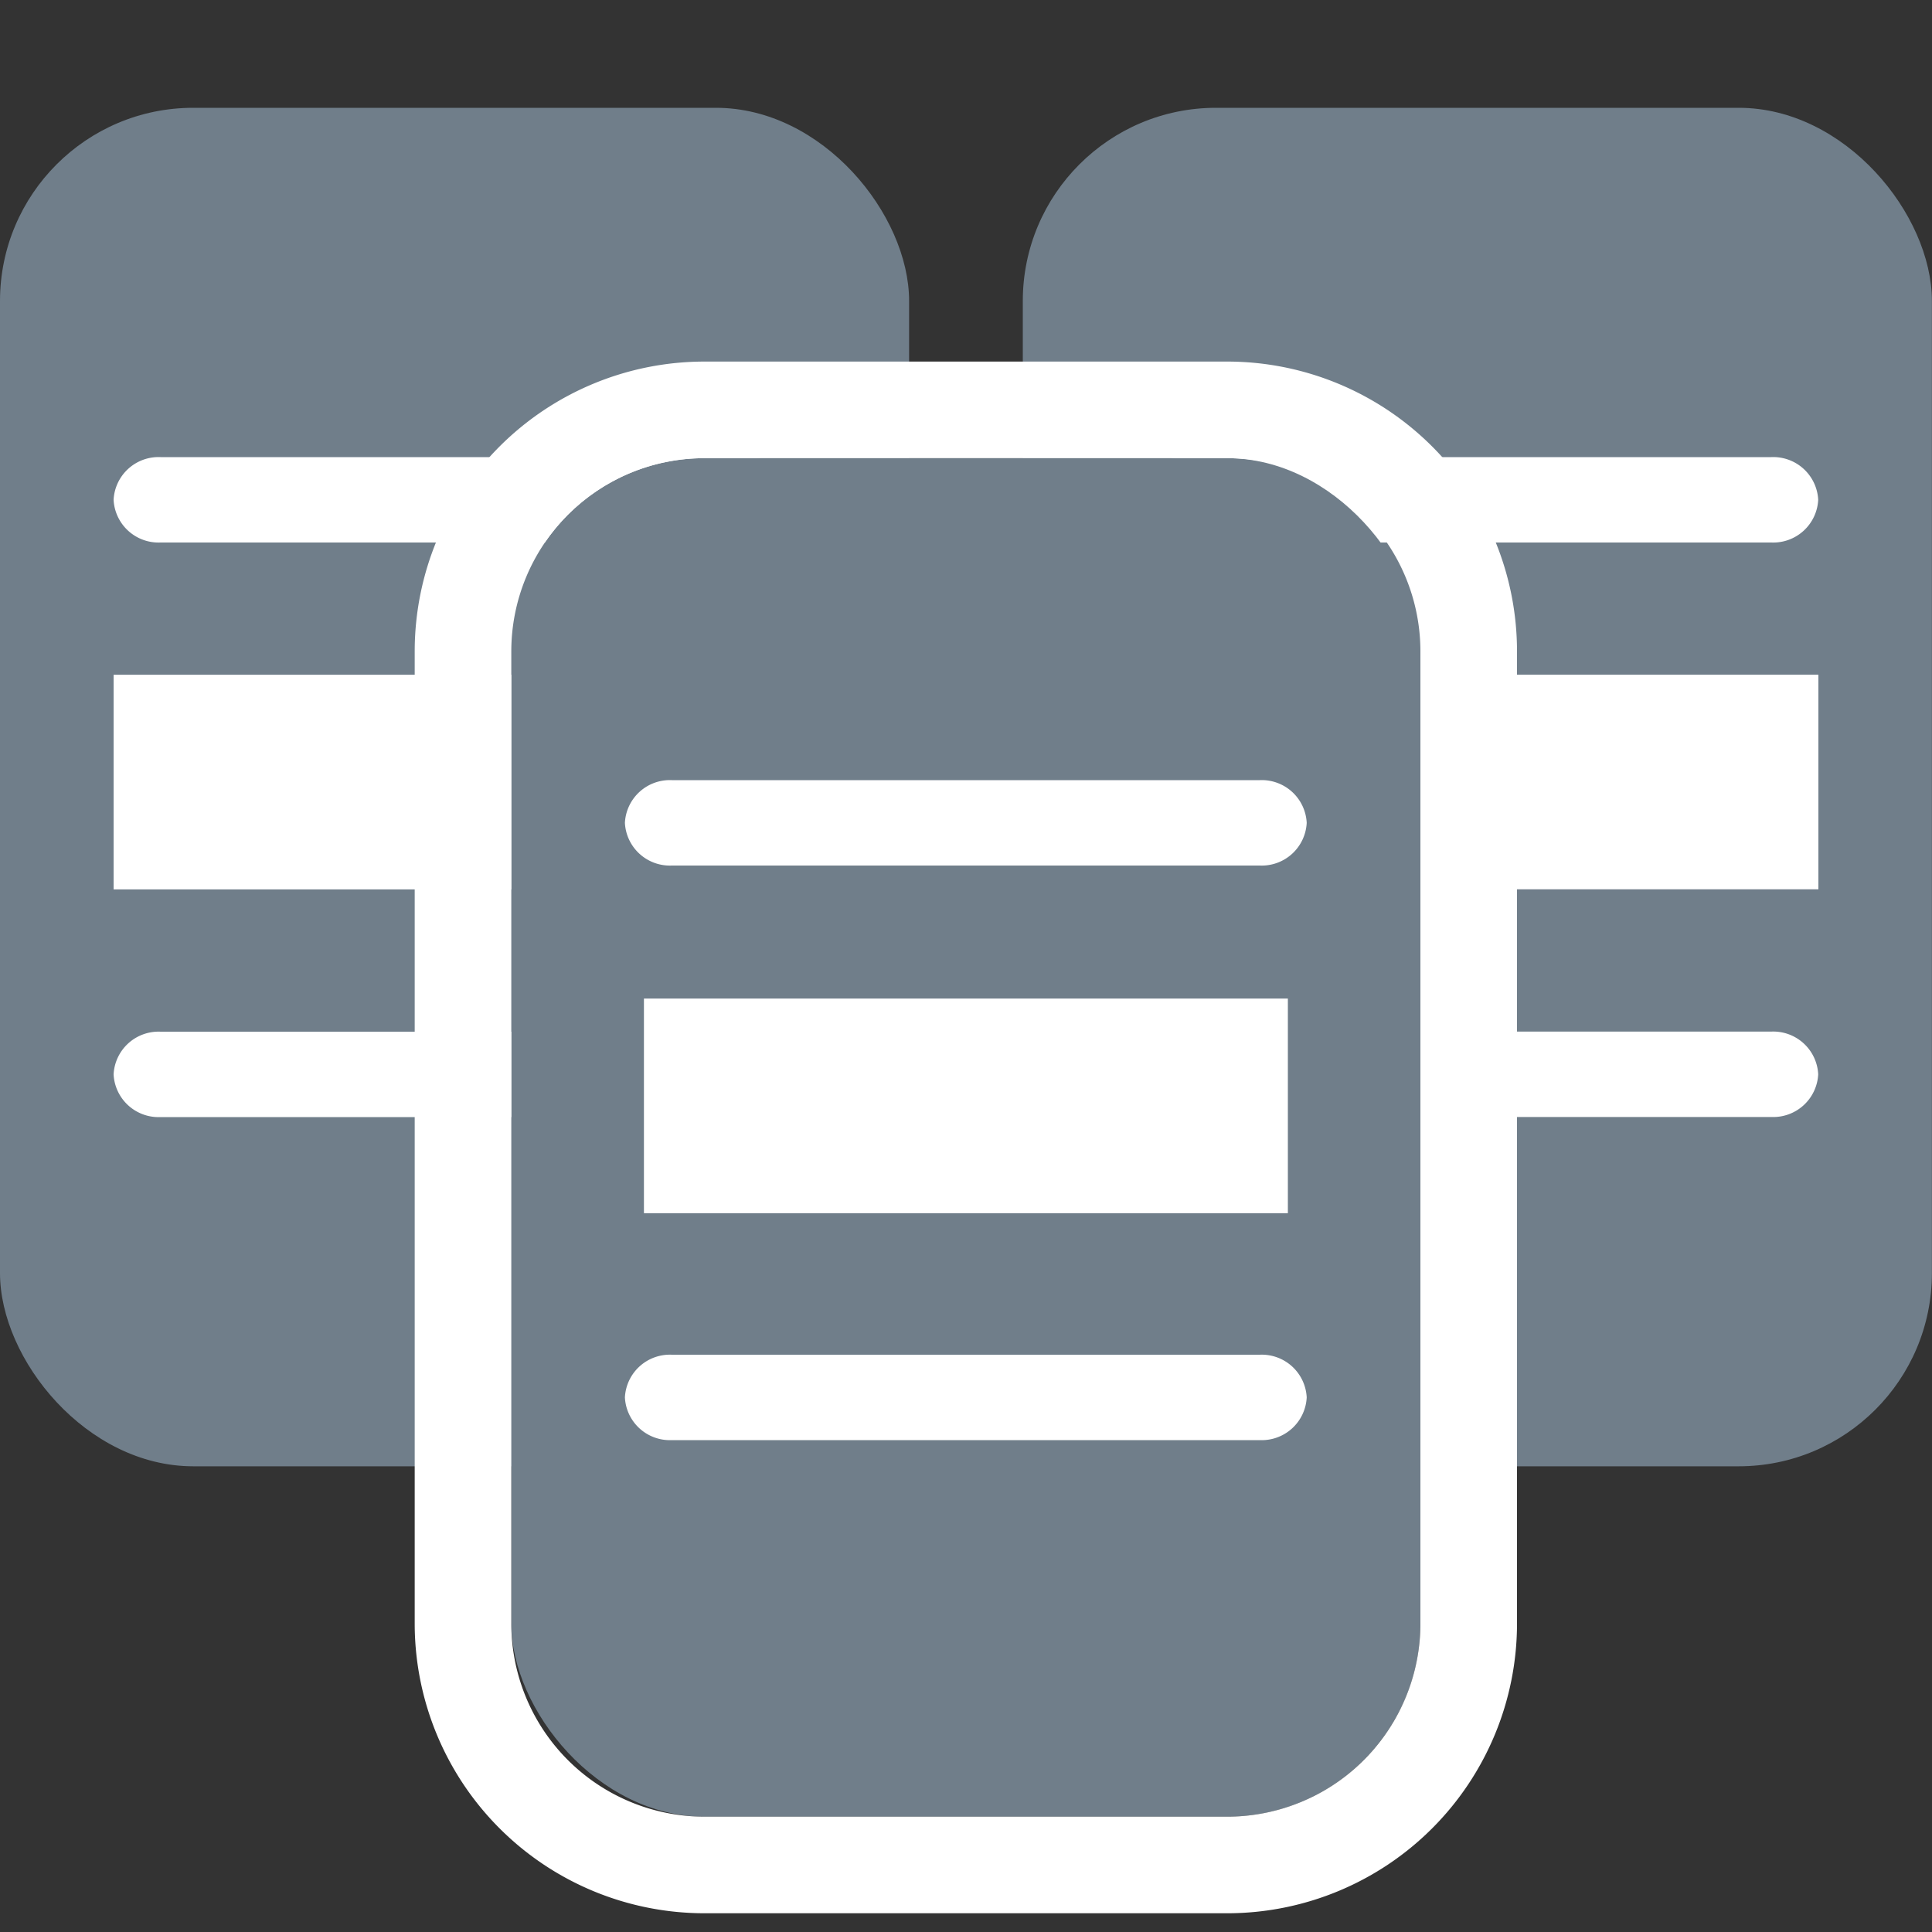
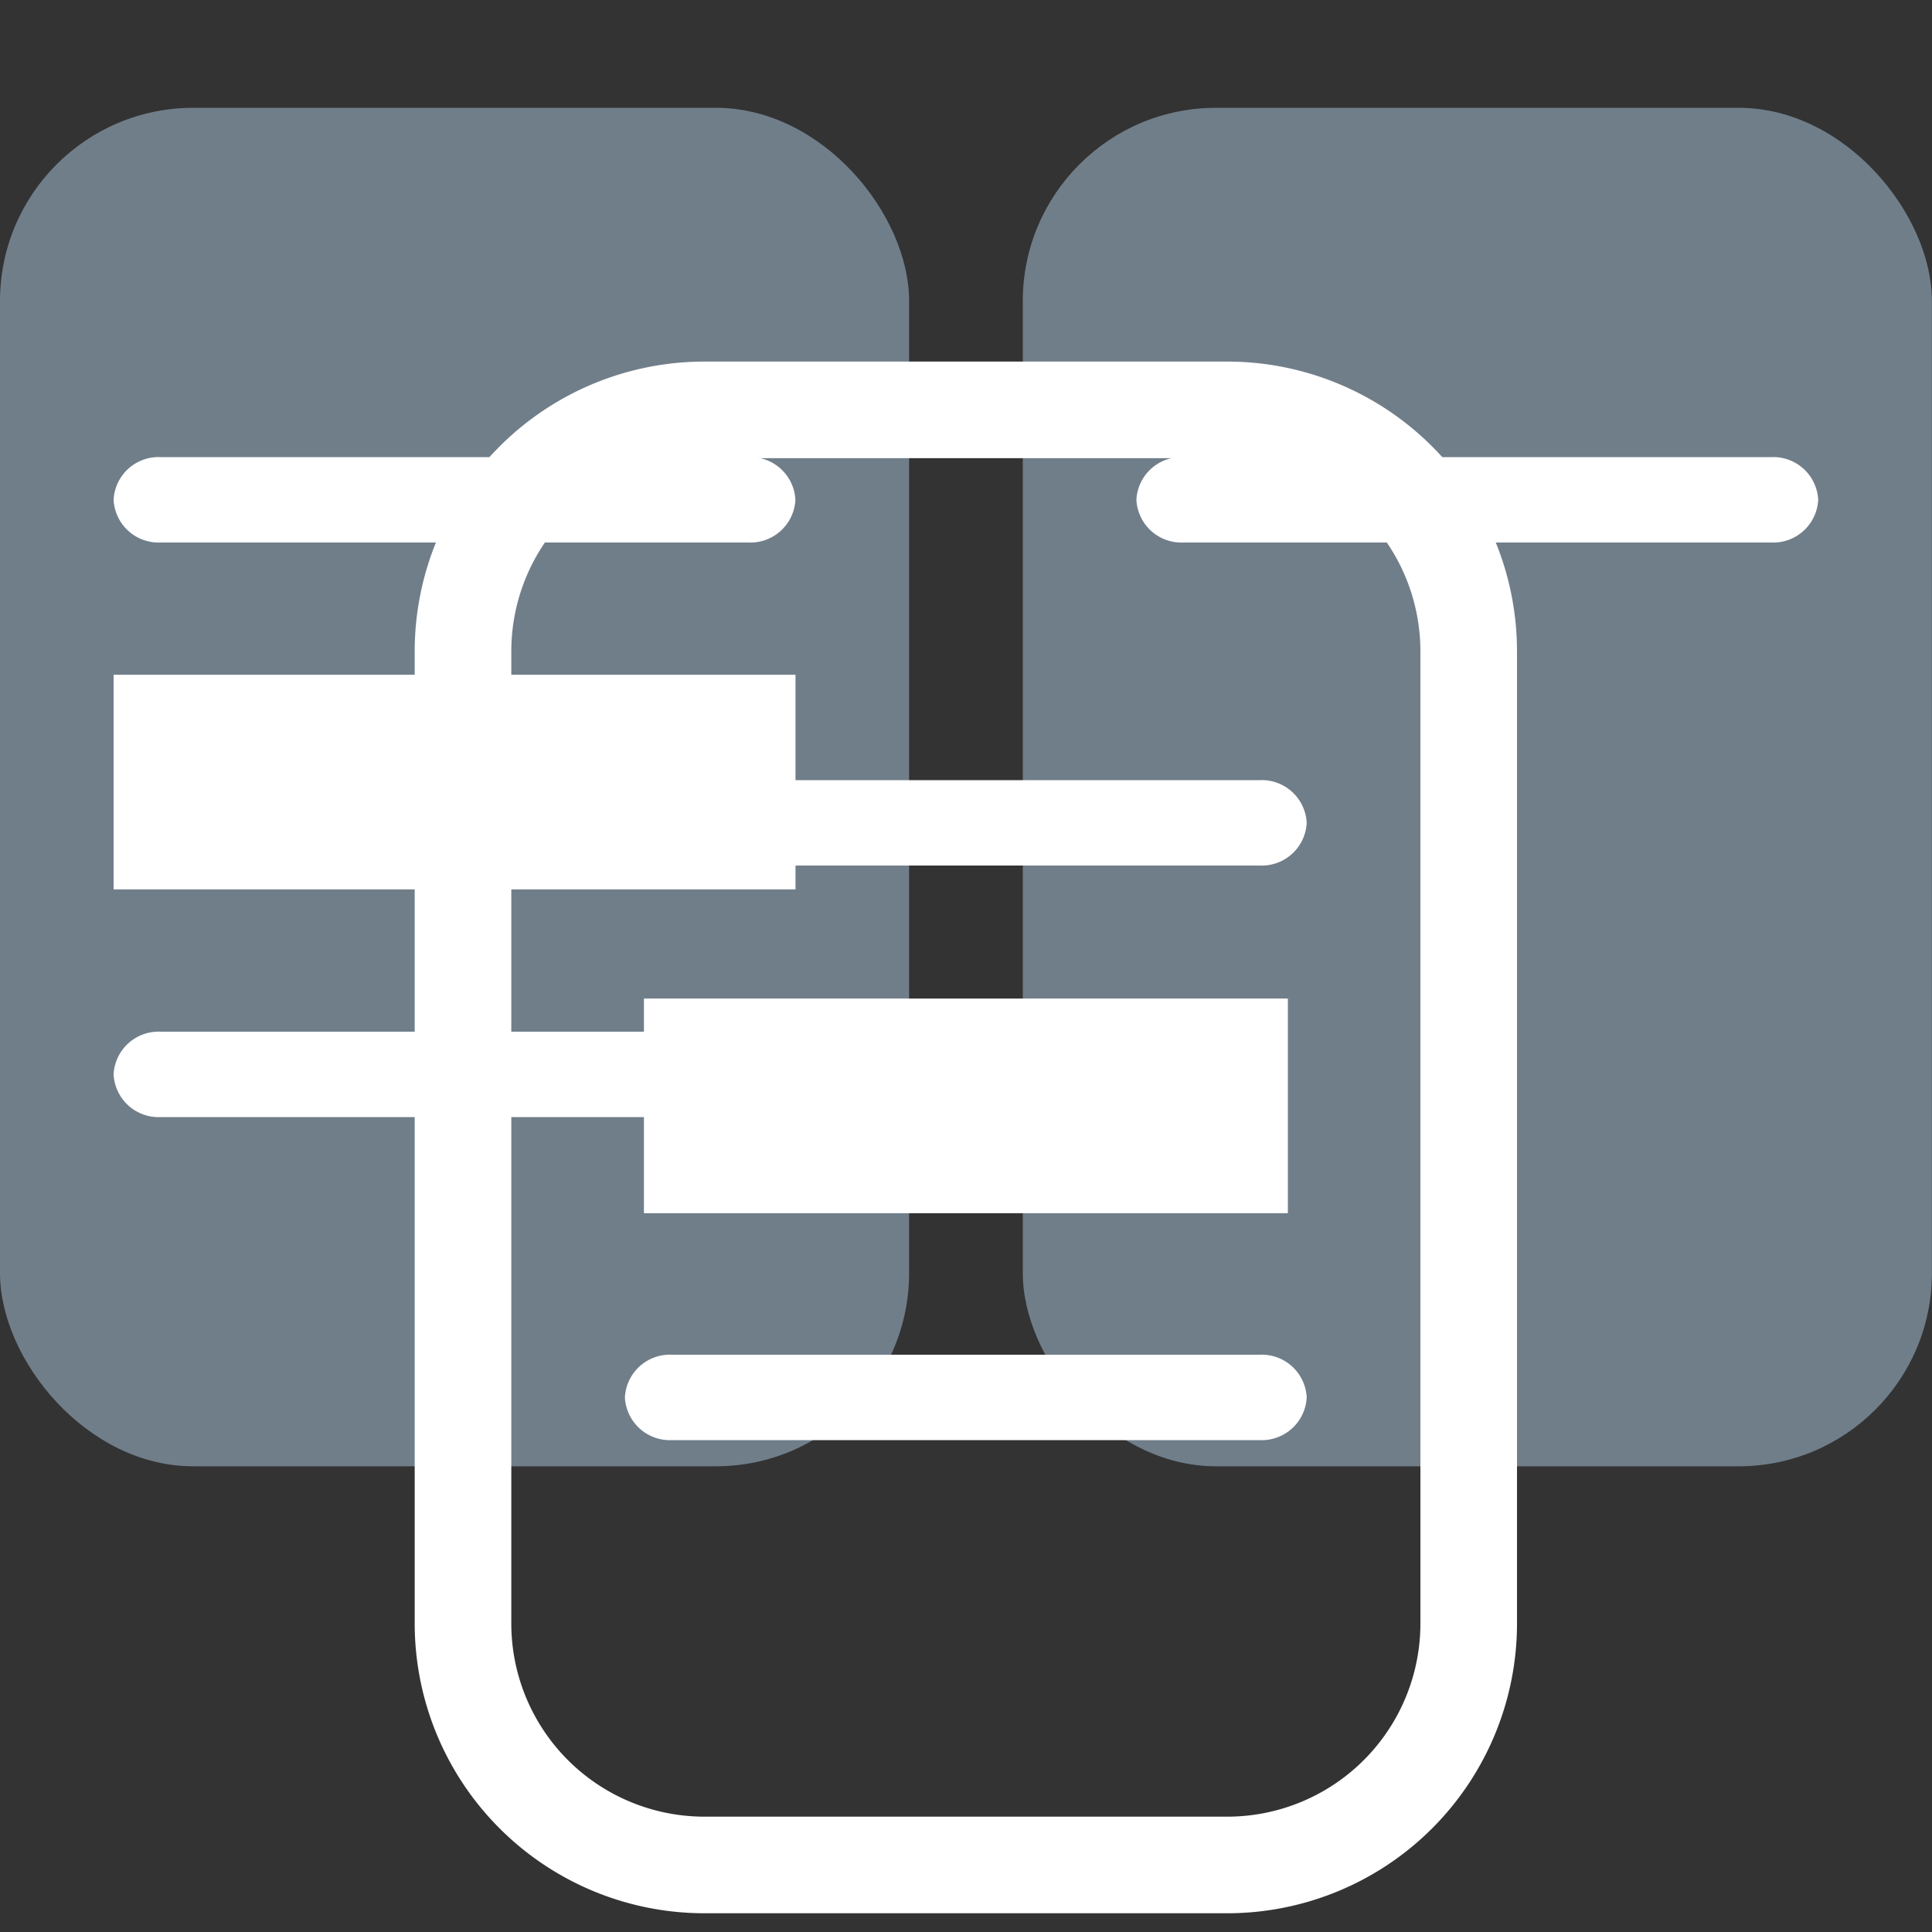
<svg xmlns="http://www.w3.org/2000/svg" width="20" height="20" viewBox="0 0 20 20">
  <rect x="0" y="0" width="20" height="20" fill="#333333" stroke="none" />
  <g id="devices_icon" transform="translate(-59 -354)">
    <rect id="Rectangle_2752" data-name="Rectangle 2752" width="20" height="20" transform="translate(59 354)" fill="none" />
    <g id="Group_4604" data-name="Group 4604" transform="translate(-2 -2.03)">
      <g id="Group_4603" data-name="Group 4603" transform="translate(61 357.146)">
        <g id="Group_4601" data-name="Group 4601" transform="translate(0 0)">
          <g id="Group_4597" data-name="Group 4597" transform="translate(0 0)">
            <rect id="Rectangle_2601" data-name="Rectangle 2601" width="9.411" height="14.063" rx="2" transform="translate(0 0)" fill="#707e8a" />
            <g id="Group_4606" data-name="Group 4606" transform="translate(1.176 3.616)">
              <path id="Line_562" data-name="Line 562" d="M5.572-.116H-.514A.466.466,0,0,1-1-.558.466.466,0,0,1-.514-1H5.572a.466.466,0,0,1,.486.442A.466.466,0,0,1,5.572-.116Z" transform="translate(1 1)" fill="#fff" />
              <path id="Line_562-2" data-name="Line 562" d="M5.572-.116H-.514A.466.466,0,0,1-1-.558.466.466,0,0,1-.514-1H5.572a.466.466,0,0,1,.486.442A.466.466,0,0,1,5.572-.116Z" transform="translate(1 6.948)" fill="#fff" />
              <rect id="Rectangle_2753" data-name="Rectangle 2753" width="7.059" height="2.222" transform="translate(0 2.253)" fill="#fff" />
            </g>
          </g>
        </g>
        <g id="Group_4602" data-name="Group 4602" transform="translate(10.588 0)">
          <g id="Group_4597-2" data-name="Group 4597" transform="translate(0 0)">
            <rect id="Rectangle_2601-2" data-name="Rectangle 2601" width="9.411" height="14.063" rx="2" transform="translate(0 0)" fill="#707e8a" />
-             <rect id="Rectangle_2602" data-name="Rectangle 2602" width="5.357" height="3.348" transform="translate(2.629 5.357)" fill="#707e8a" />
            <path id="Line_562-3" data-name="Line 562" d="M5.572-.116H-.514A.466.466,0,0,1-1-.558.466.466,0,0,1-.514-1H5.572a.466.466,0,0,1,.486.442A.466.466,0,0,1,5.572-.116Z" transform="translate(2.176 4.616)" fill="#fff" />
-             <path id="Line_562-4" data-name="Line 562" d="M5.572-.116H-.514A.466.466,0,0,1-1-.558.466.466,0,0,1-.514-1H5.572a.466.466,0,0,1,.486.442A.466.466,0,0,1,5.572-.116Z" transform="translate(2.176 10.563)" fill="#fff" />
-             <rect id="Rectangle_2753-2" data-name="Rectangle 2753" width="7.059" height="2.222" transform="translate(1.177 5.868)" fill="#fff" />
          </g>
        </g>
      </g>
      <g id="Group_4600" data-name="Group 4600" transform="translate(66.293 360.773)">
        <g id="Group_4597-3" data-name="Group 4597" transform="translate(0 0)">
-           <rect id="Rectangle_2601-3" data-name="Rectangle 2601" width="9.411" height="14.063" rx="2" transform="translate(0 0)" fill="#707e8a" />
          <path id="Rectangle_2601_-_Outline" data-name="Rectangle 2601 - Outline" d="M2,0A2,2,0,0,0,0,2V12.063a2,2,0,0,0,2,2H7.411a2,2,0,0,0,2-2V2a2,2,0,0,0-2-2H2M2-1H7.411a3,3,0,0,1,3,3V12.063a3,3,0,0,1-3,3H2a3,3,0,0,1-3-3V2A3,3,0,0,1,2-1Z" transform="translate(0 0)" fill="#fff" />
          <g id="Group_4605" data-name="Group 4605" transform="translate(1.176 3.333)">
            <path id="Line_562-5" data-name="Line 562" d="M5.572-.116H-.514A.466.466,0,0,1-1-.558.466.466,0,0,1-.514-1H5.572a.466.466,0,0,1,.486.442A.466.466,0,0,1,5.572-.116Z" transform="translate(1 1)" fill="#fff" />
            <path id="Line_562-6" data-name="Line 562" d="M5.572-.116H-.514A.466.466,0,0,1-1-.558.466.466,0,0,1-.514-1H5.572a.466.466,0,0,1,.486.442A.466.466,0,0,1,5.572-.116Z" transform="translate(1 6.948)" fill="#fff" />
            <rect id="Rectangle_2753-3" data-name="Rectangle 2753" width="6.666" height="2.222" transform="translate(0.197 2.261)" fill="#fff" />
          </g>
        </g>
      </g>
    </g>
  </g>
</svg>